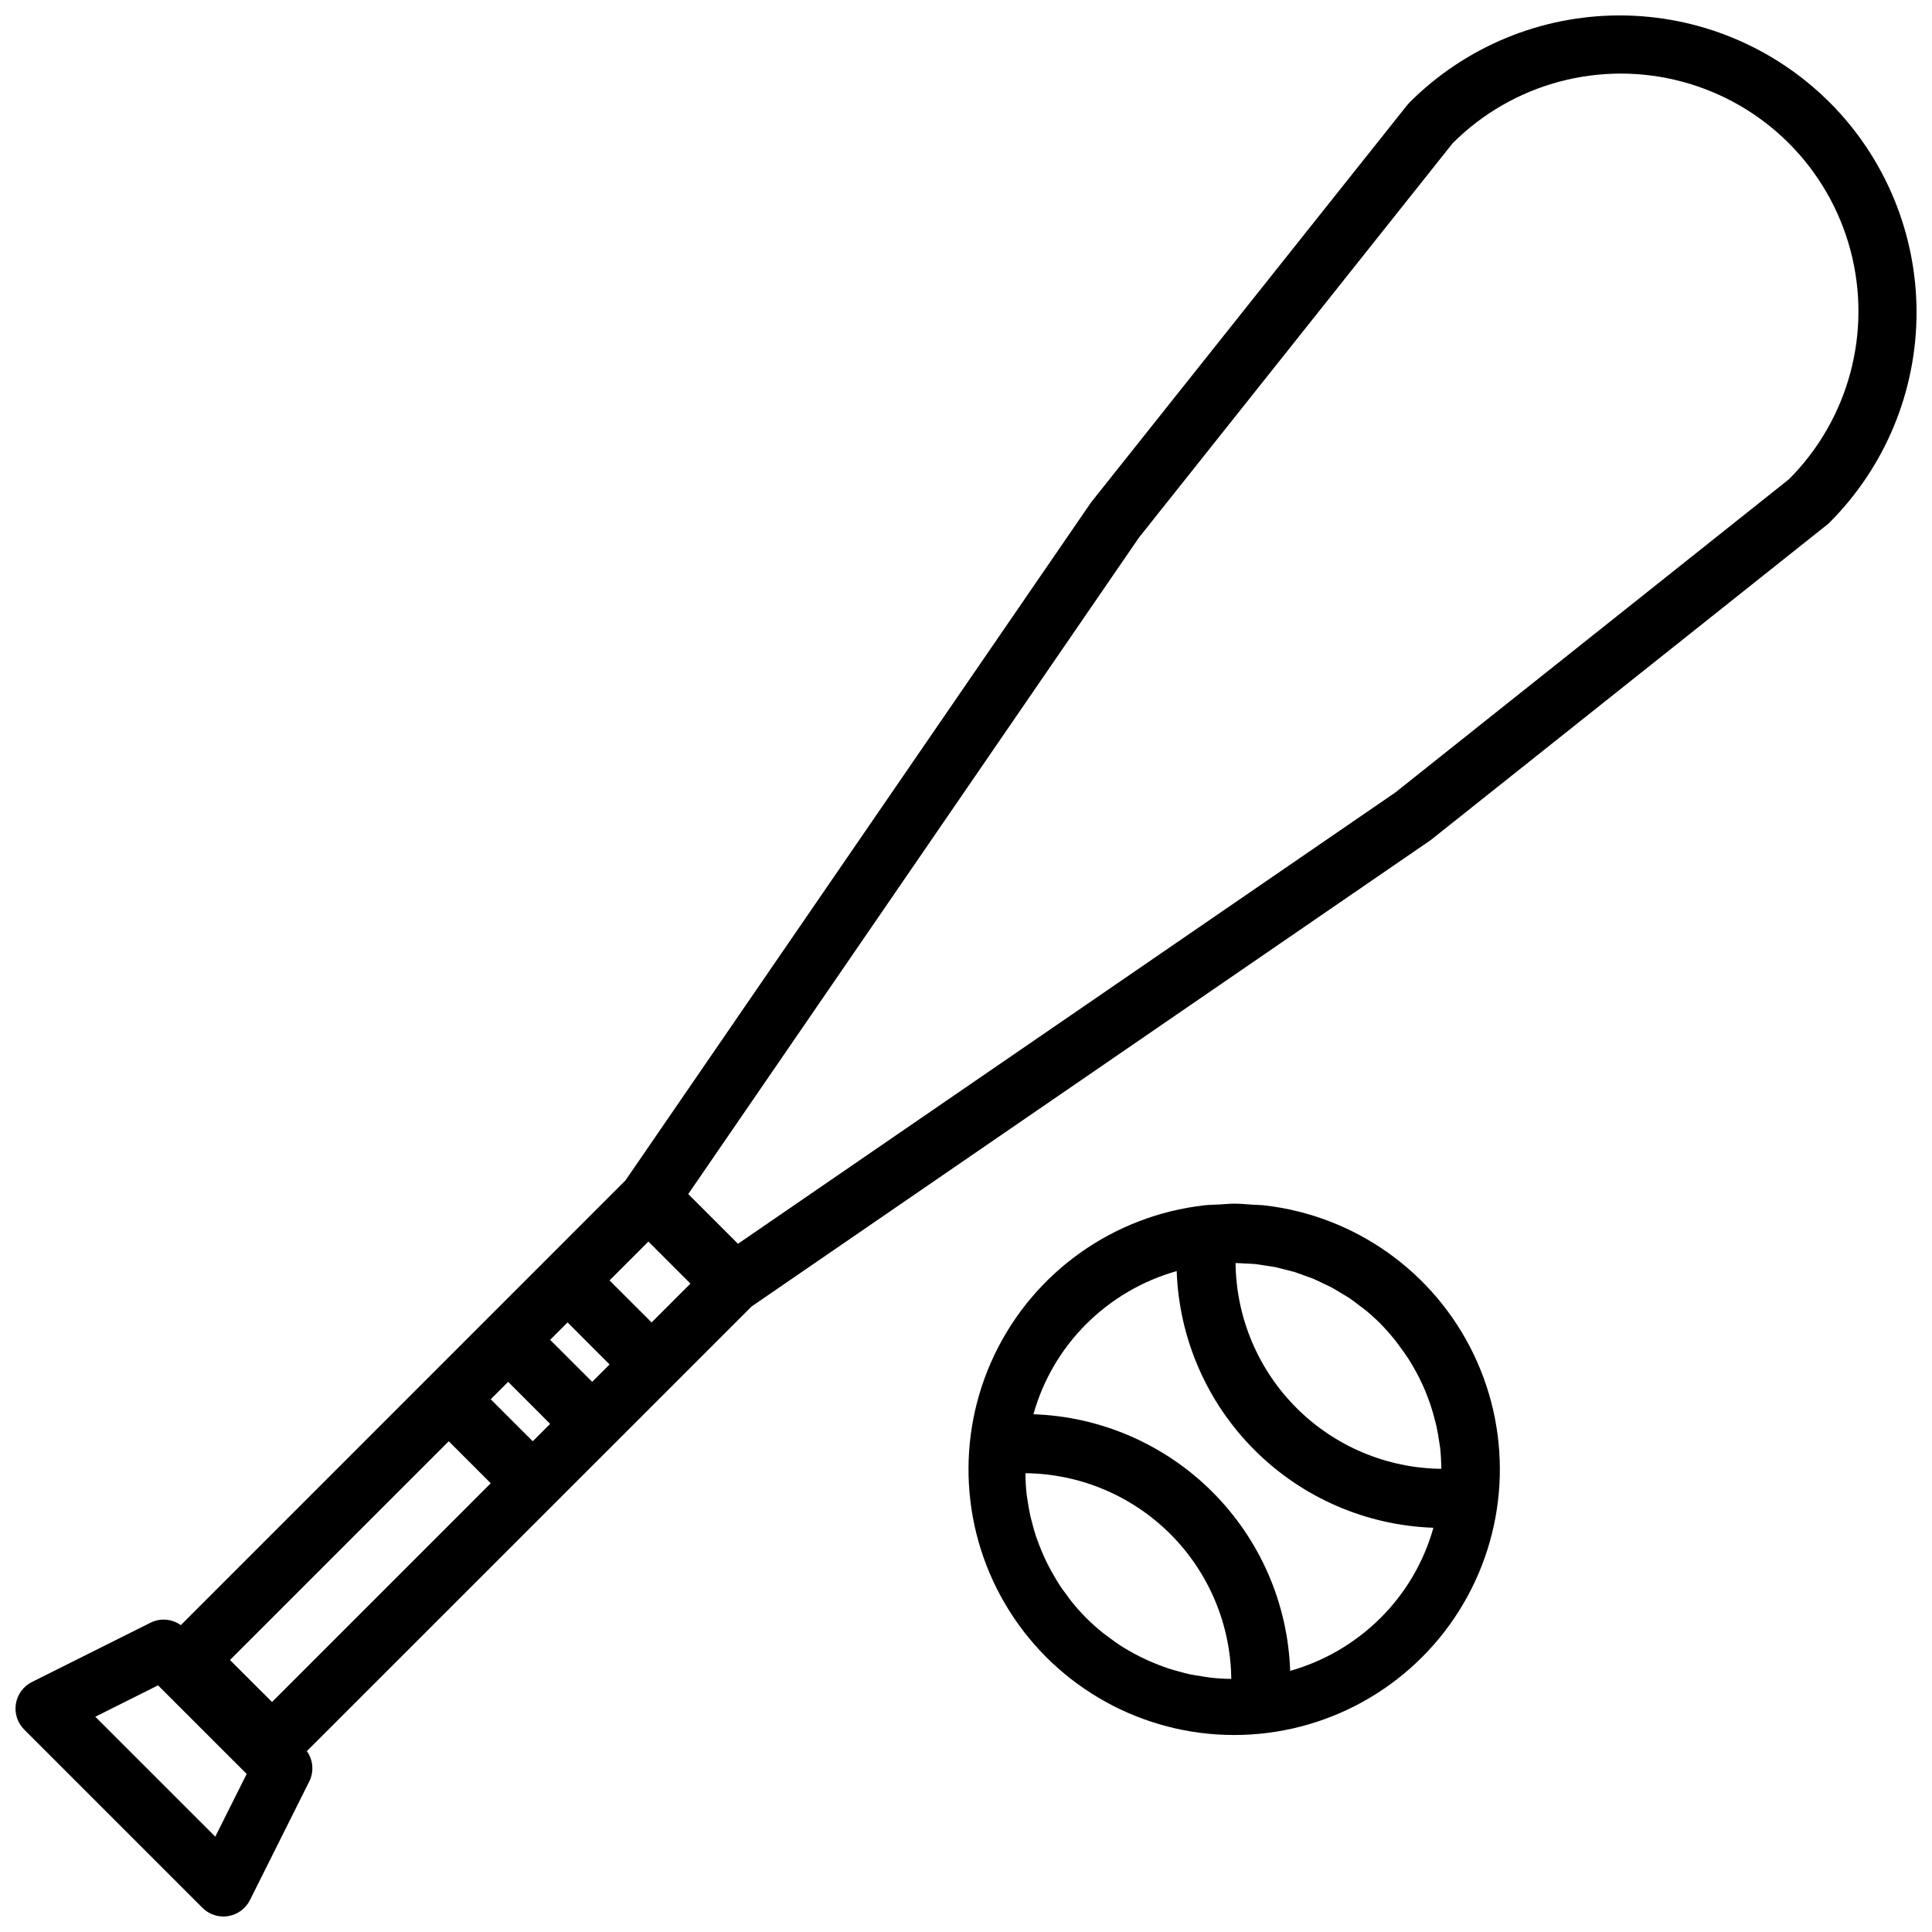
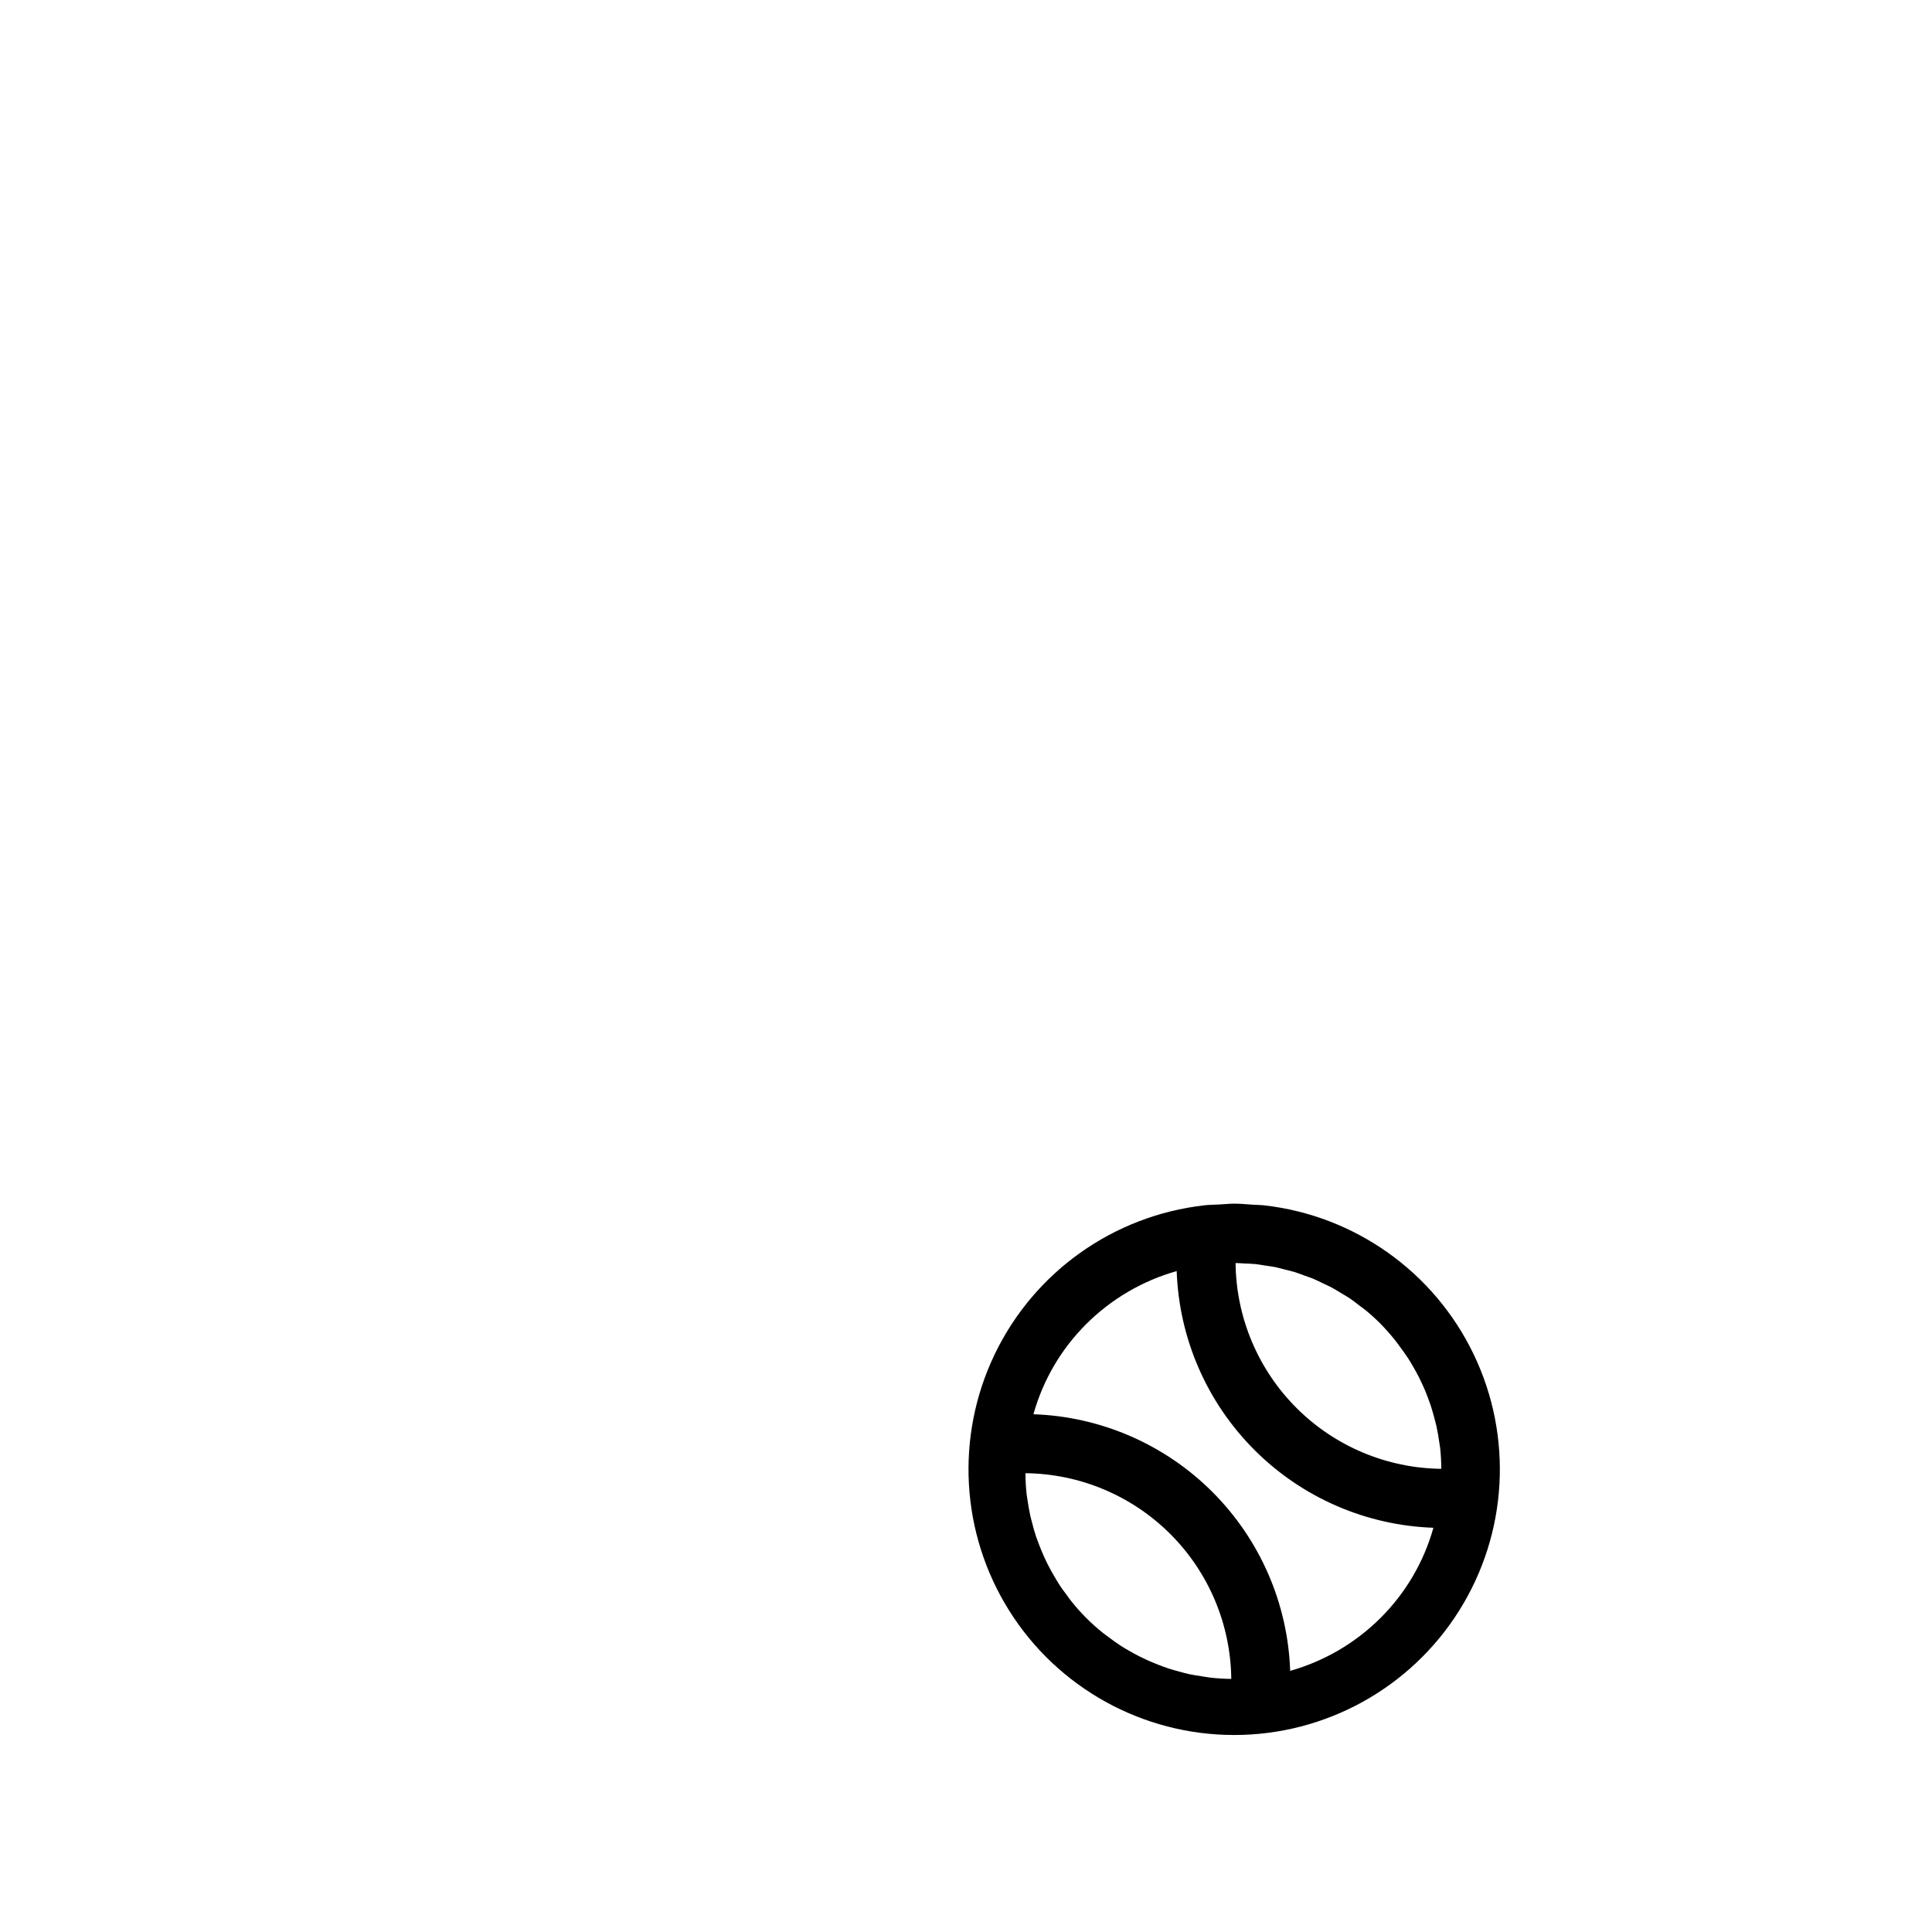
<svg xmlns="http://www.w3.org/2000/svg" width="800px" height="800px" version="1.1" viewBox="144 144 512 512">
  <defs>
    <clipPath id="a">
      <path d="m148.09 148.09h503.81v503.81h-503.81z" />
    </clipPath>
  </defs>
  <g clip-path="url(#a)">
-     <path d="m628.88 171.15c-14.766-14.766-34.789-23.062-55.668-23.062-20.879 0-40.902 8.297-55.668 23.062-0.207 0.207-0.406 0.43-0.59 0.66l-83.609 105.07c-0.117 0.148-0.227 0.293-0.332 0.449l-123.25 179.48-117.84 117.87c-2.336-1.676-5.402-1.934-7.984-0.672l-31.488 15.742v0.004c-2.258 1.133-3.836 3.281-4.242 5.773-0.402 2.496 0.414 5.031 2.195 6.82l47.234 47.234c1.473 1.477 3.477 2.312 5.566 2.312 0.422 0 0.84-0.035 1.258-0.102 2.496-0.406 4.648-1.988 5.777-4.25l15.742-31.488h0.004c1.262-2.582 1.008-5.648-0.672-7.984l117.86-117.84 179.97-123.59 105.08-83.602c0.234-0.188 0.453-0.387 0.664-0.598 14.738-14.77 23.016-34.785 23.016-55.652 0-20.863-8.277-40.879-23.016-55.648zm-339.09 327.92 4.621-4.613 11.125 11.133-4.598 4.613zm0 22.27-4.606 4.606-11.137-11.129 4.621-4.613zm15.742-38.016 10.297-10.297 11.141 11.141-10.289 10.289zm-42.609 42.621 11.125 11.133-57.961 57.969-11.141-11.129zm-61.871 104.79-31.797-31.785 16.625-8.32 23.492 23.48zm417-359.7-104.29 82.988-174.19 119.59-13.18-13.176 119.44-173.97 83.145-104.52c15.918-15.914 39.113-22.125 60.848-16.297 21.738 5.828 38.715 22.809 44.535 44.547 5.824 21.738-0.395 44.934-16.309 60.844z" />
-   </g>
+     </g>
  <path d="m479.03 463.43c-1-0.109-2.023-0.102-3.031-0.172-1.621-0.109-3.242-0.277-4.879-0.277-1.273 0-2.559 0.141-3.832 0.211-1.273 0.07-2.777 0.078-4.172 0.234l-0.004 0.004c-24.051 2.738-45.012 17.637-55.5 39.453-10.484 21.82-9.031 47.492 3.856 67.984 12.887 20.492 35.395 32.926 59.602 32.926 24.207 0 46.715-12.434 59.602-32.926 12.887-20.492 14.344-46.164 3.856-67.984-10.488-21.816-31.445-36.715-55.496-39.453zm34.738 35.816c0.387 0.48 0.723 0.984 1.094 1.473 0.789 1.07 1.574 2.148 2.32 3.266 0.387 0.598 0.738 1.211 1.102 1.828 0.629 1.055 1.227 2.125 1.777 3.219 0.332 0.652 0.645 1.316 0.945 1.984 0.523 1.105 0.988 2.231 1.395 3.371 0.25 0.668 0.504 1.34 0.73 2.016 0.402 1.211 0.738 2.441 1.062 3.668 0.156 0.621 0.34 1.242 0.48 1.875 0.324 1.488 0.566 2.992 0.789 4.512 0.055 0.395 0.141 0.789 0.18 1.172h0.004c0.199 1.867 0.305 3.742 0.312 5.621-14.414-0.152-28.195-5.949-38.387-16.141-10.191-10.195-15.984-23.977-16.133-38.391 0.789 0 1.574 0.078 2.363 0.117 0.961 0.047 1.922 0.062 2.867 0.156 0.945 0.094 1.715 0.25 2.574 0.387 0.859 0.133 1.801 0.234 2.691 0.418 0.891 0.18 1.777 0.441 2.66 0.668 0.883 0.227 1.668 0.387 2.488 0.637 0.82 0.25 1.812 0.645 2.715 0.977 0.789 0.277 1.535 0.52 2.281 0.828 0.922 0.387 1.812 0.852 2.707 1.281 0.699 0.34 1.418 0.637 2.102 1.008 0.914 0.488 1.777 1.055 2.668 1.574 0.637 0.395 1.301 0.738 1.922 1.156 0.992 0.66 1.938 1.41 2.891 2.148 0.473 0.363 0.977 0.691 1.441 1.07 1.402 1.148 2.75 2.371 4.047 3.668l-0.004 0.004c1.383 1.406 2.688 2.887 3.914 4.434zm-48.941 89.348c-0.789-0.086-1.574-0.25-2.41-0.371-1.086-0.164-2.172-0.324-3.234-0.551-0.875-0.188-1.738-0.434-2.606-0.668-0.867-0.234-1.961-0.527-2.922-0.844-0.961-0.316-1.691-0.598-2.535-0.922-0.961-0.371-1.914-0.789-2.852-1.18-0.789-0.355-1.574-0.73-2.363-1.125-0.977-0.496-1.93-1.039-2.875-1.574-0.699-0.41-1.402-0.789-2.086-1.258-1.047-0.676-2.055-1.426-3.062-2.18-0.535-0.402-1.094-0.789-1.621-1.203h0.008c-3.062-2.445-5.844-5.227-8.289-8.289-0.41-0.504-0.789-1.039-1.164-1.574-0.789-1.031-1.574-2.07-2.234-3.148-0.41-0.637-0.789-1.289-1.164-1.938-0.598-1.016-1.18-2.039-1.707-3.094-0.355-0.691-0.676-1.395-1-2.094-0.484-1.051-0.93-2.129-1.348-3.234-0.27-0.699-0.535-1.41-0.789-2.125-0.395-1.172-0.723-2.363-1.031-3.566-0.164-0.652-0.355-1.301-0.504-1.953-0.324-1.488-0.566-2.992-0.789-4.504-0.055-0.387-0.133-0.789-0.18-1.156-0.203-1.871-0.309-3.75-0.316-5.629 14.418 0.145 28.199 5.934 38.398 16.125 10.195 10.191 15.992 23.973 16.148 38.387-1.828-0.02-3.648-0.129-5.465-0.328zm45.012-15.809v0.004c-6.656 6.629-14.891 11.449-23.93 14.004-0.617-17.844-7.984-34.789-20.613-47.414-12.629-12.621-29.578-19.98-47.426-20.59 2.531-9.059 7.363-17.301 14.027-23.934 6.656-6.629 14.895-11.445 23.934-14.004 0.621 17.844 7.992 34.789 20.617 47.414 12.629 12.625 29.574 19.988 47.418 20.609-2.531 9.051-7.363 17.289-14.027 23.914z" />
</svg>